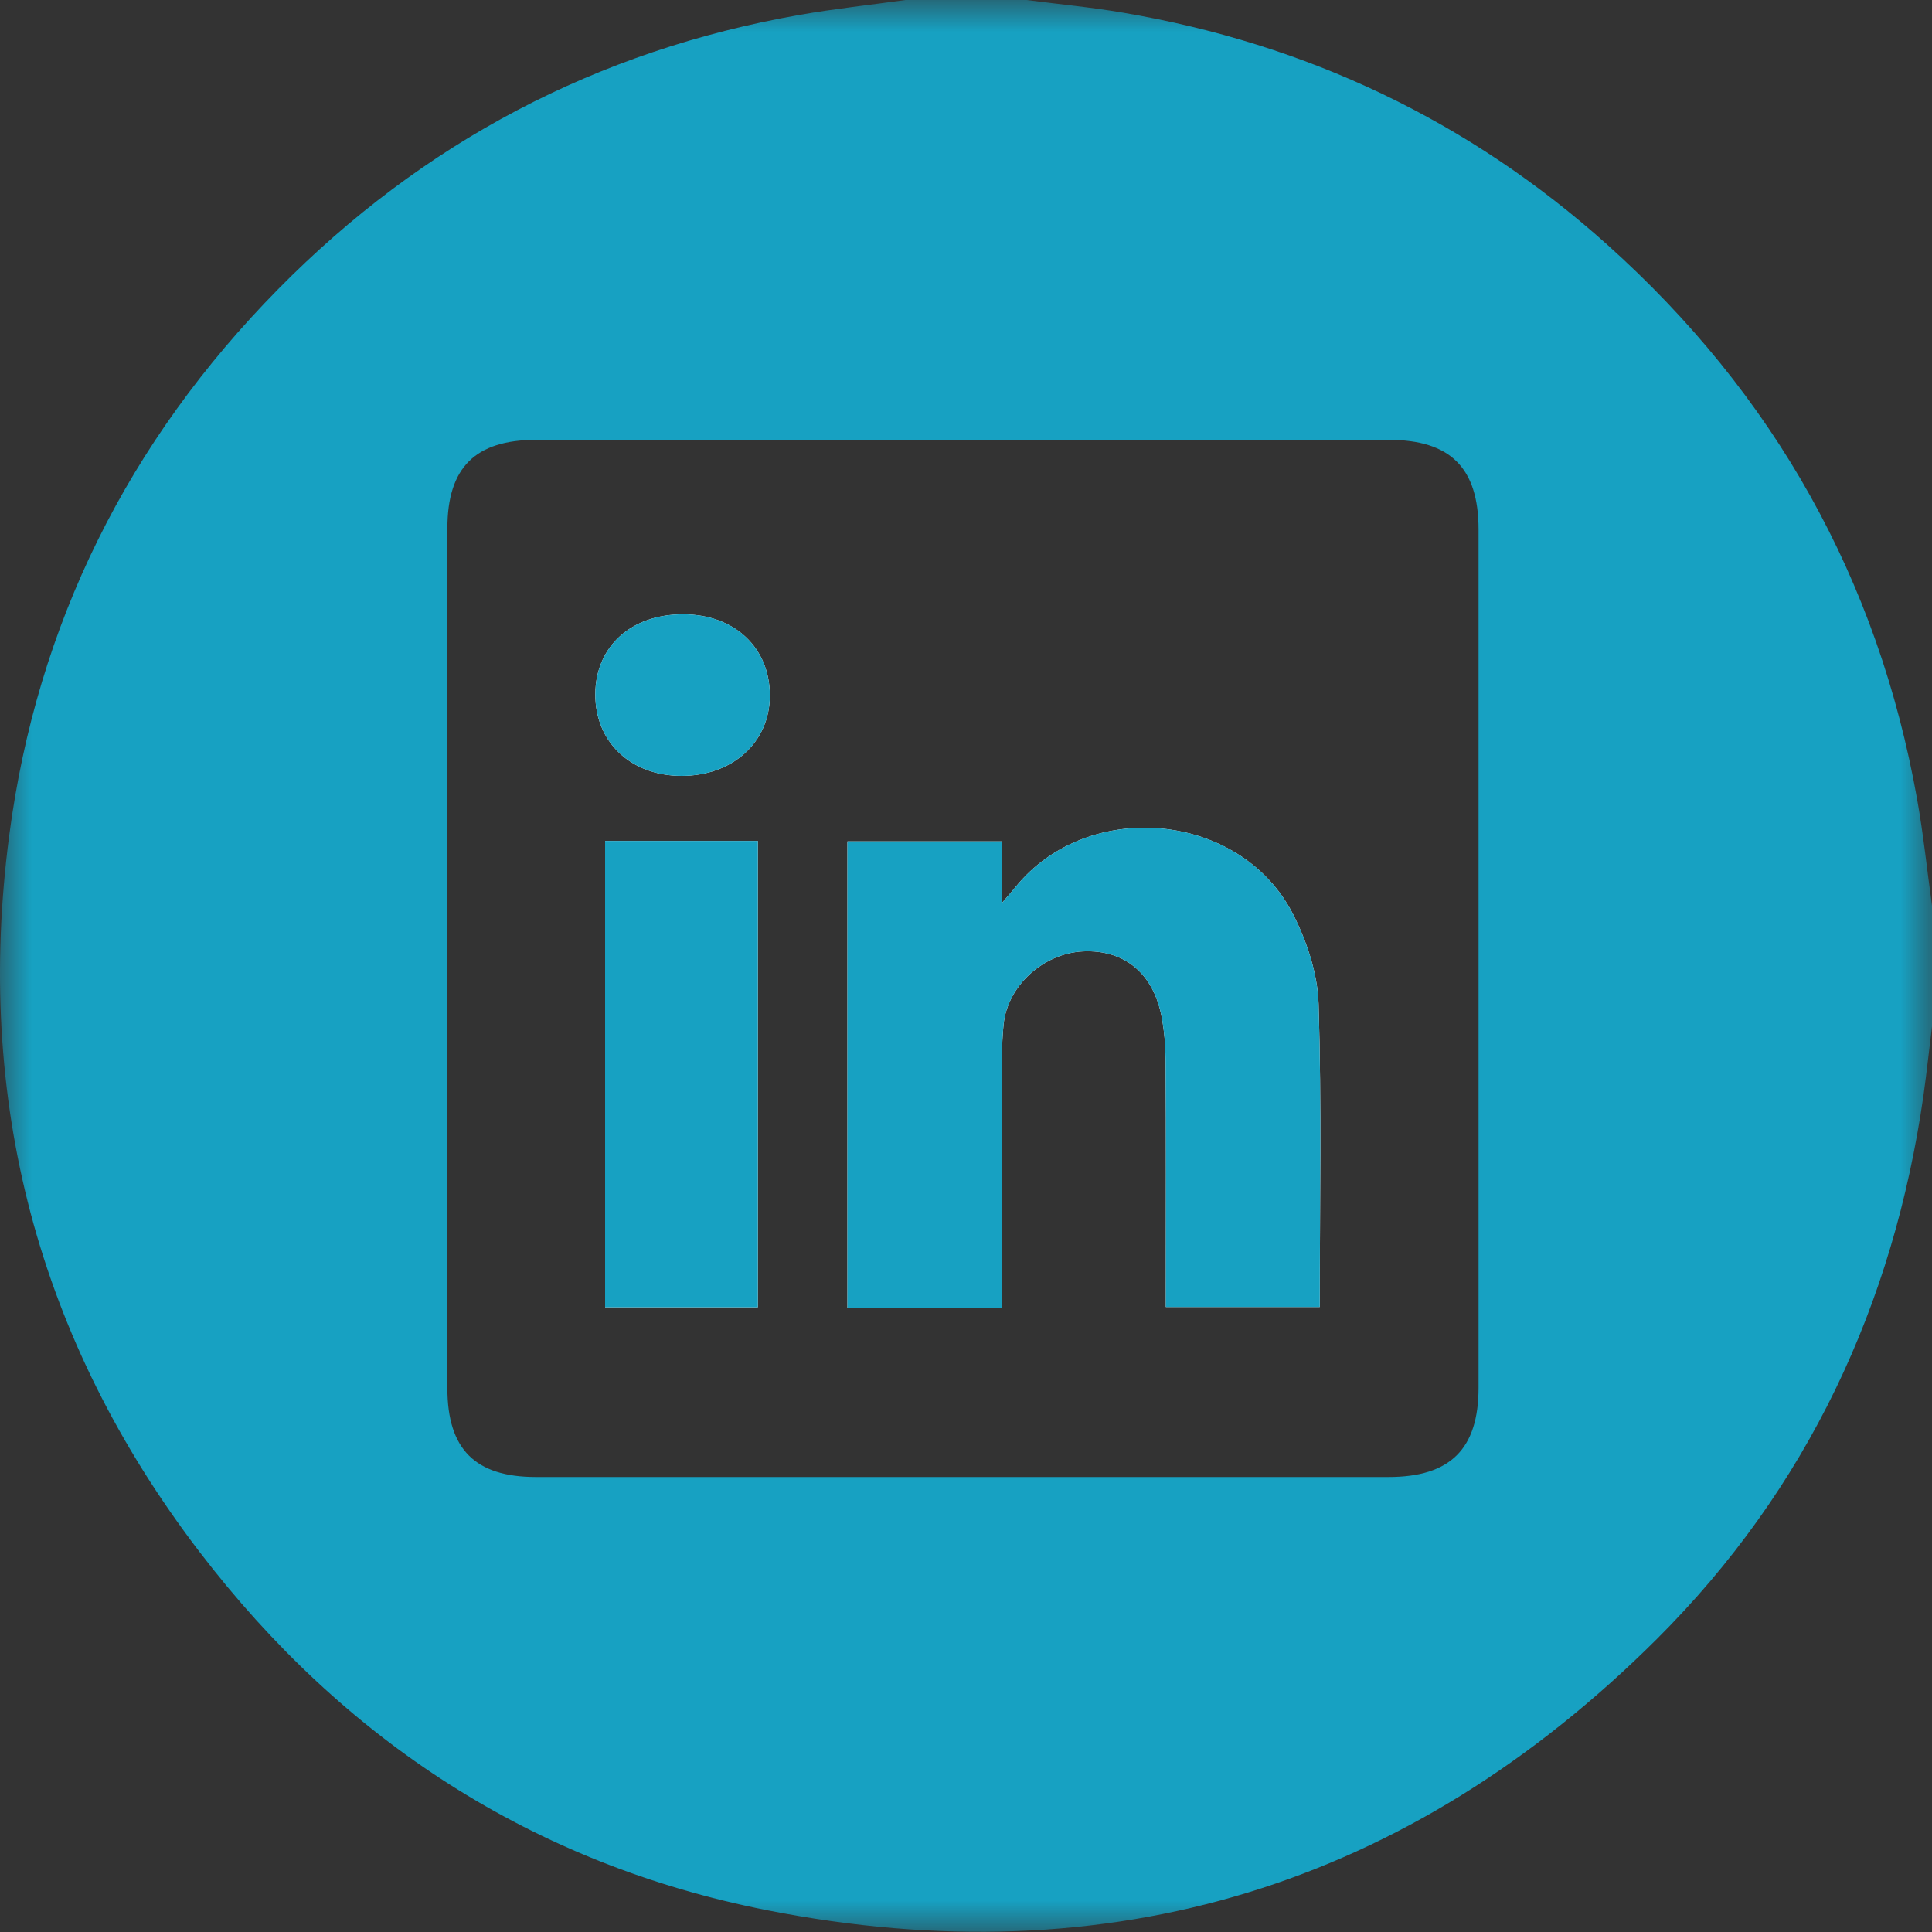
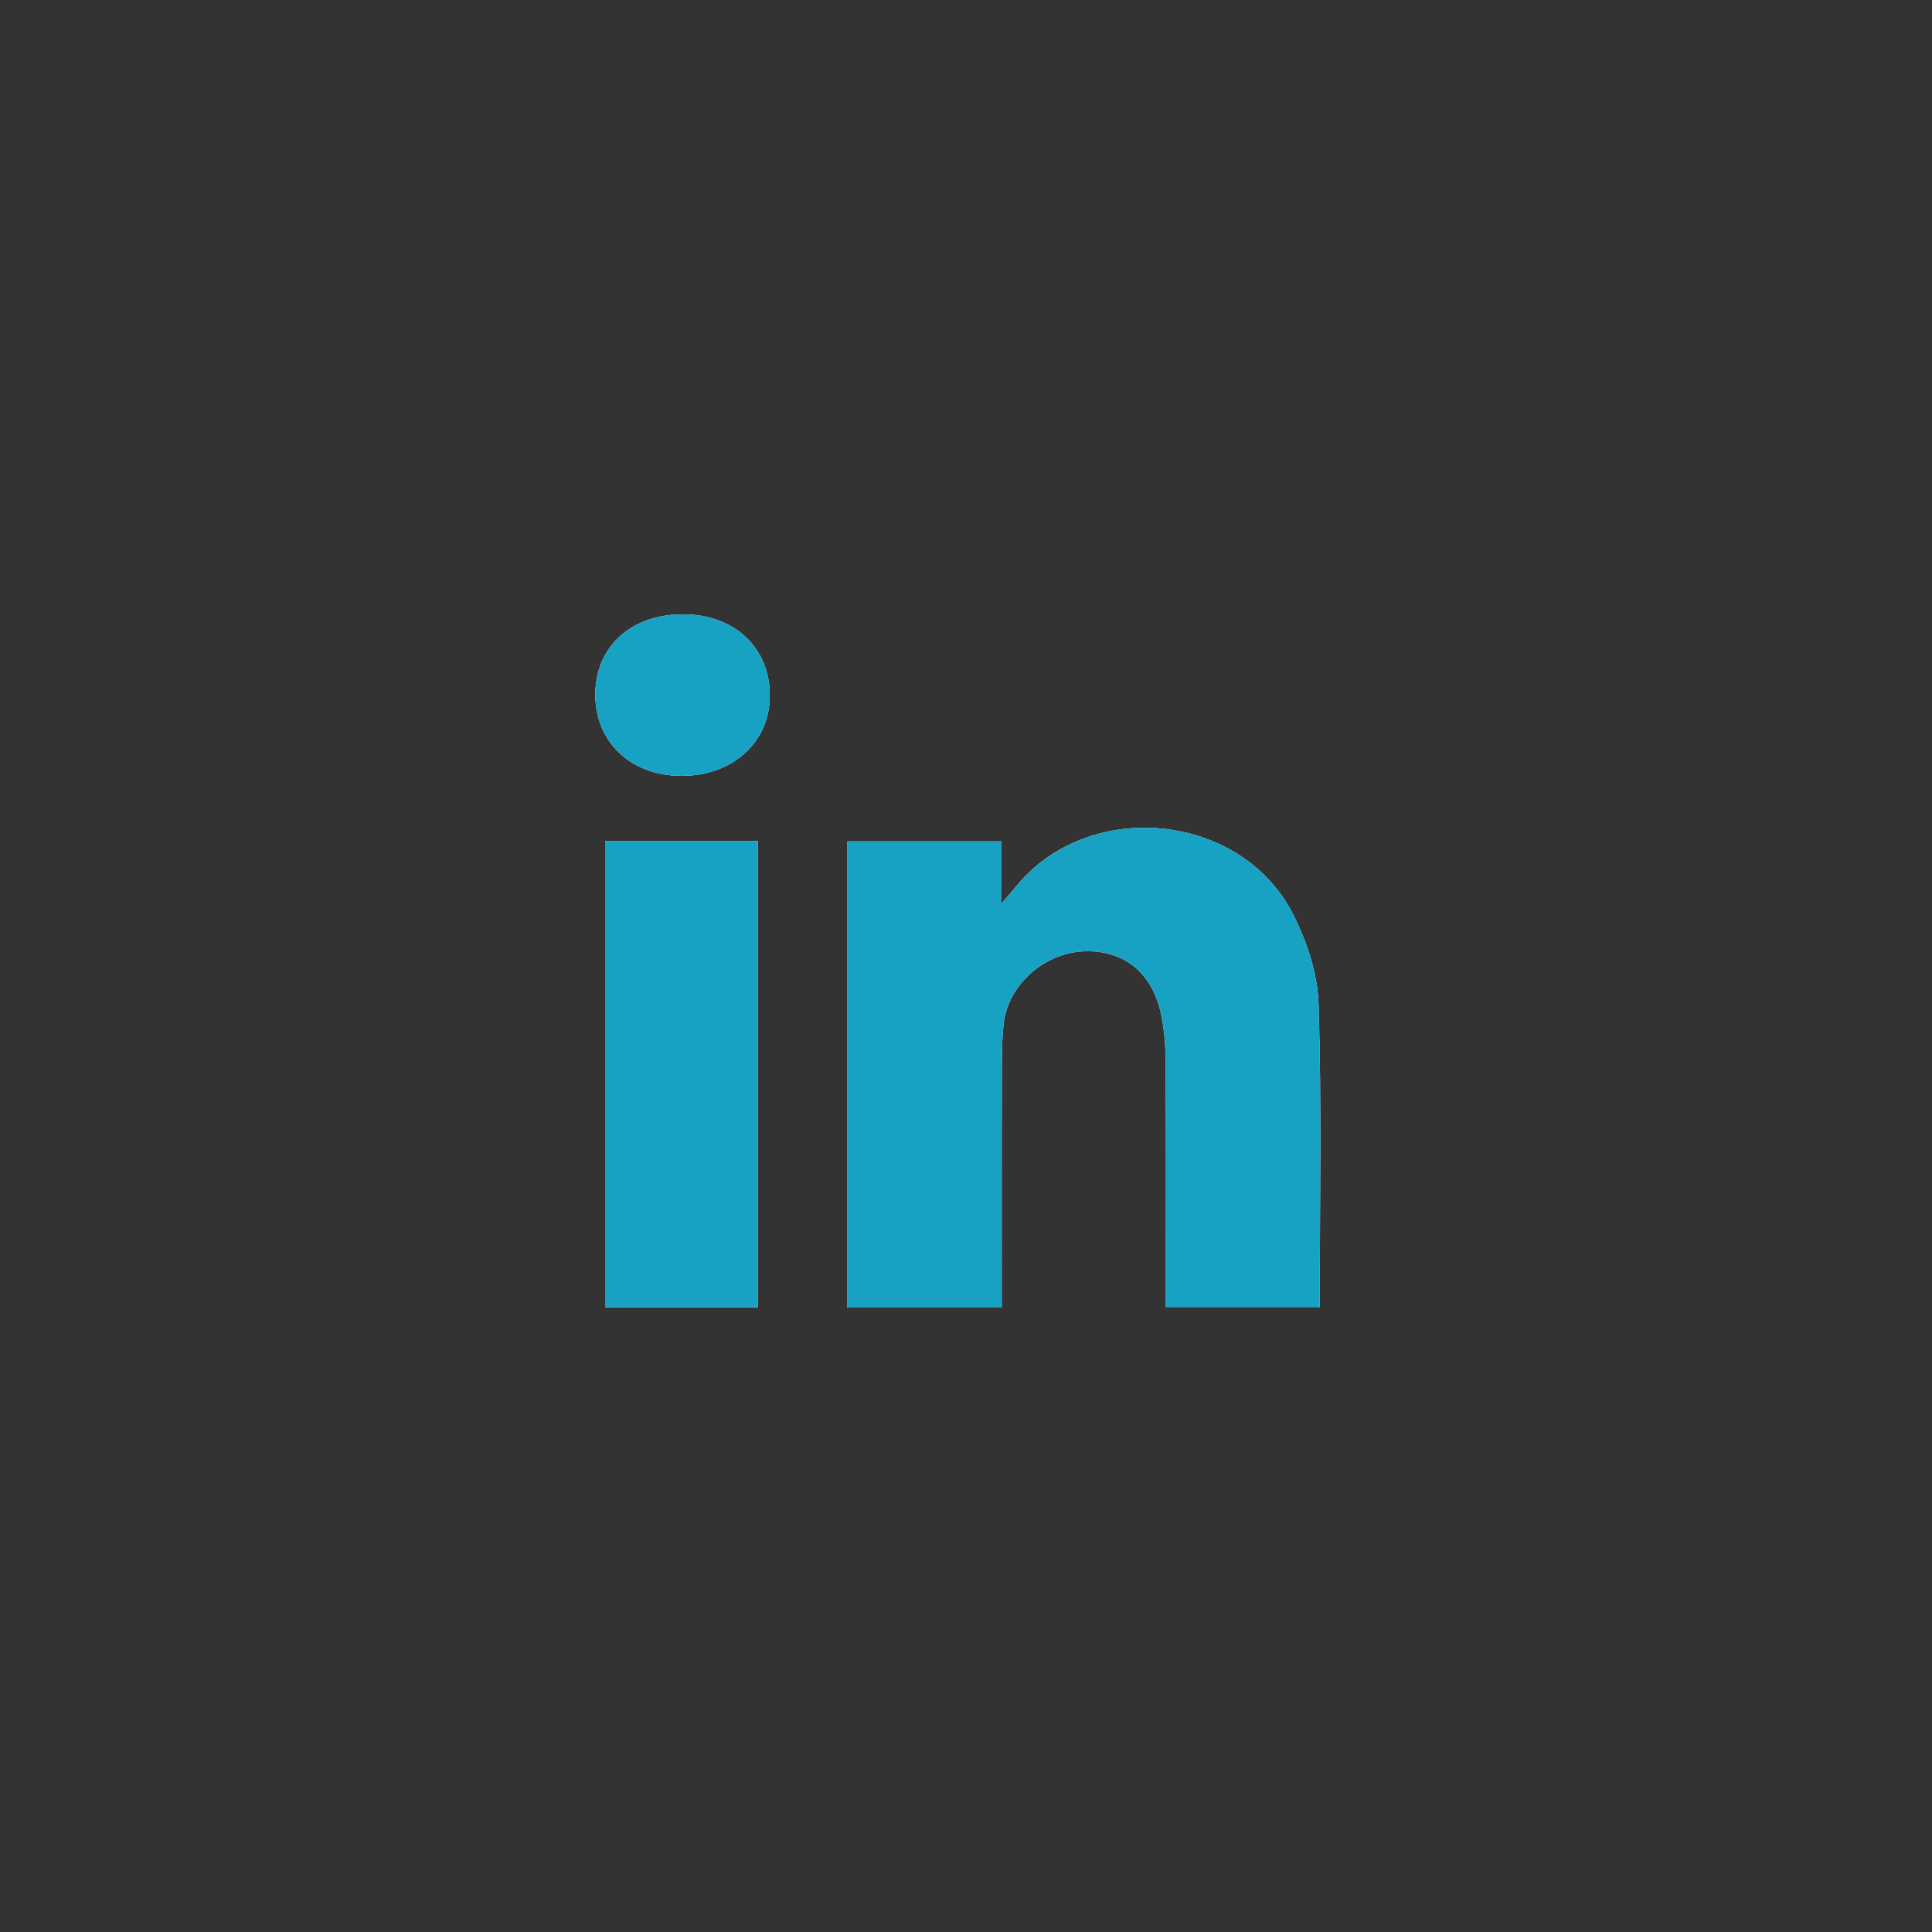
<svg xmlns="http://www.w3.org/2000/svg" xmlns:xlink="http://www.w3.org/1999/xlink" width="30px" height="30px" viewBox="0 0 30 30">
  <rect x="0" y="0" width="30" height="30" fill="#333333" stroke="none" />
  <title>Group 11</title>
  <defs>
-     <polygon id="path-1" points="0 0 30 0 30 29.997 0 29.997" />
-   </defs>
+     </defs>
  <g id="Page-3" stroke="none" stroke-width="1" fill="none" fill-rule="evenodd">
    <g id="A4---NEWSLETTER" transform="translate(-245, -1265)">
      <g id="Group-5" transform="translate(223, 1206)">
        <g id="Group-11" transform="translate(22, 59)">
          <g id="Group-3">
            <mask id="mask-2" fill="white">
              <use xlink:href="#path-1" />
            </mask>
            <g id="Clip-2" />
            <path d="M6.947,14.881 C6.947,17.106 6.946,19.332 6.947,21.557 C6.947,22.503 7.378,22.935 8.323,22.935 C12.735,22.935 17.147,22.935 21.559,22.935 C22.521,22.935 22.959,22.5 22.959,21.547 C22.959,17.106 22.959,12.664 22.959,8.223 C22.959,7.266 22.523,6.83 21.563,6.83 C17.151,6.829 12.739,6.829 8.327,6.83 C7.379,6.83 6.947,7.261 6.947,8.204 C6.946,10.43 6.947,12.655 6.947,14.881 M14.063,-7.03104859e-05 L15.938,-7.03104859e-05 C16.439,0.065 16.943,0.112 17.441,0.197 C20.289,0.681 22.807,1.871 24.958,3.8 C27.543,6.118 29.161,8.989 29.77,12.415 C29.867,12.961 29.924,13.513 30,14.062 L30,15.937 C29.956,16.294 29.918,16.652 29.868,17.008 C29.402,20.268 28.061,23.122 25.73,25.448 C21.881,29.286 17.238,30.714 11.906,29.661 C8.281,28.945 5.339,27.029 3.097,24.096 C0.584,20.807 -0.395,17.073 0.143,12.974 C0.574,9.686 1.992,6.852 4.319,4.49 C6.562,2.213 9.263,0.785 12.416,0.231 C12.962,0.135 13.514,0.076 14.063,-7.03104859e-05" id="Fill-1" fill="#17A1C2" mask="url(#mask-2)" />
          </g>
          <path d="M10.609,9.539 C9.8,9.538 9.248,10.039 9.244,10.778 C9.24,11.521 9.795,12.048 10.584,12.048 C11.378,12.048 11.954,11.524 11.954,10.801 C11.955,10.057 11.404,9.54 10.609,9.539 L10.609,9.539 Z M9.396,20.299 L11.768,20.299 L11.768,13.058 L9.396,13.058 L9.396,20.299 Z M15.555,20.304 L15.555,19.973 C15.555,18.938 15.553,17.903 15.556,16.868 C15.557,16.546 15.551,16.222 15.584,15.903 C15.647,15.301 16.207,14.801 16.819,14.773 C17.449,14.745 17.897,15.101 18.033,15.765 C18.081,16.003 18.099,16.25 18.1,16.492 C18.107,17.654 18.103,18.816 18.103,19.978 L18.103,20.295 L20.493,20.295 C20.493,18.712 20.523,17.15 20.475,15.59 C20.46,15.121 20.295,14.623 20.08,14.199 C19.268,12.602 16.895,12.384 15.77,13.773 C15.717,13.839 15.661,13.901 15.552,14.028 L15.552,13.065 L13.159,13.065 L13.159,20.304 L15.555,20.304 Z" id="Fill-4" fill="#FFFFFF" />
          <path d="M15.555,20.304 L13.159,20.304 L13.159,13.065 L15.552,13.065 L15.552,14.028 C15.661,13.901 15.717,13.839 15.77,13.773 C16.895,12.384 19.268,12.602 20.08,14.199 C20.295,14.623 20.46,15.121 20.475,15.59 C20.523,17.15 20.493,18.712 20.493,20.295 L18.103,20.295 L18.103,19.978 C18.103,18.816 18.107,17.654 18.1,16.492 C18.098,16.249 18.081,16.003 18.033,15.765 C17.897,15.101 17.449,14.745 16.819,14.773 C16.207,14.801 15.647,15.301 15.584,15.903 C15.551,16.222 15.557,16.546 15.556,16.868 C15.553,17.903 15.555,18.938 15.555,19.973 L15.555,20.304 Z" id="Fill-6" fill="#17A1C2" />
          <polygon id="Fill-8" fill="#17A1C2" points="9.396 20.299 11.768 20.299 11.768 13.058 9.396 13.058" />
          <path d="M10.609,9.539 C11.404,9.54 11.955,10.057 11.954,10.801 C11.954,11.524 11.378,12.048 10.584,12.048 C9.795,12.048 9.24,11.521 9.244,10.778 C9.248,10.039 9.8,9.538 10.609,9.539" id="Fill-10" fill="#17A1C2" />
        </g>
      </g>
    </g>
  </g>
</svg>